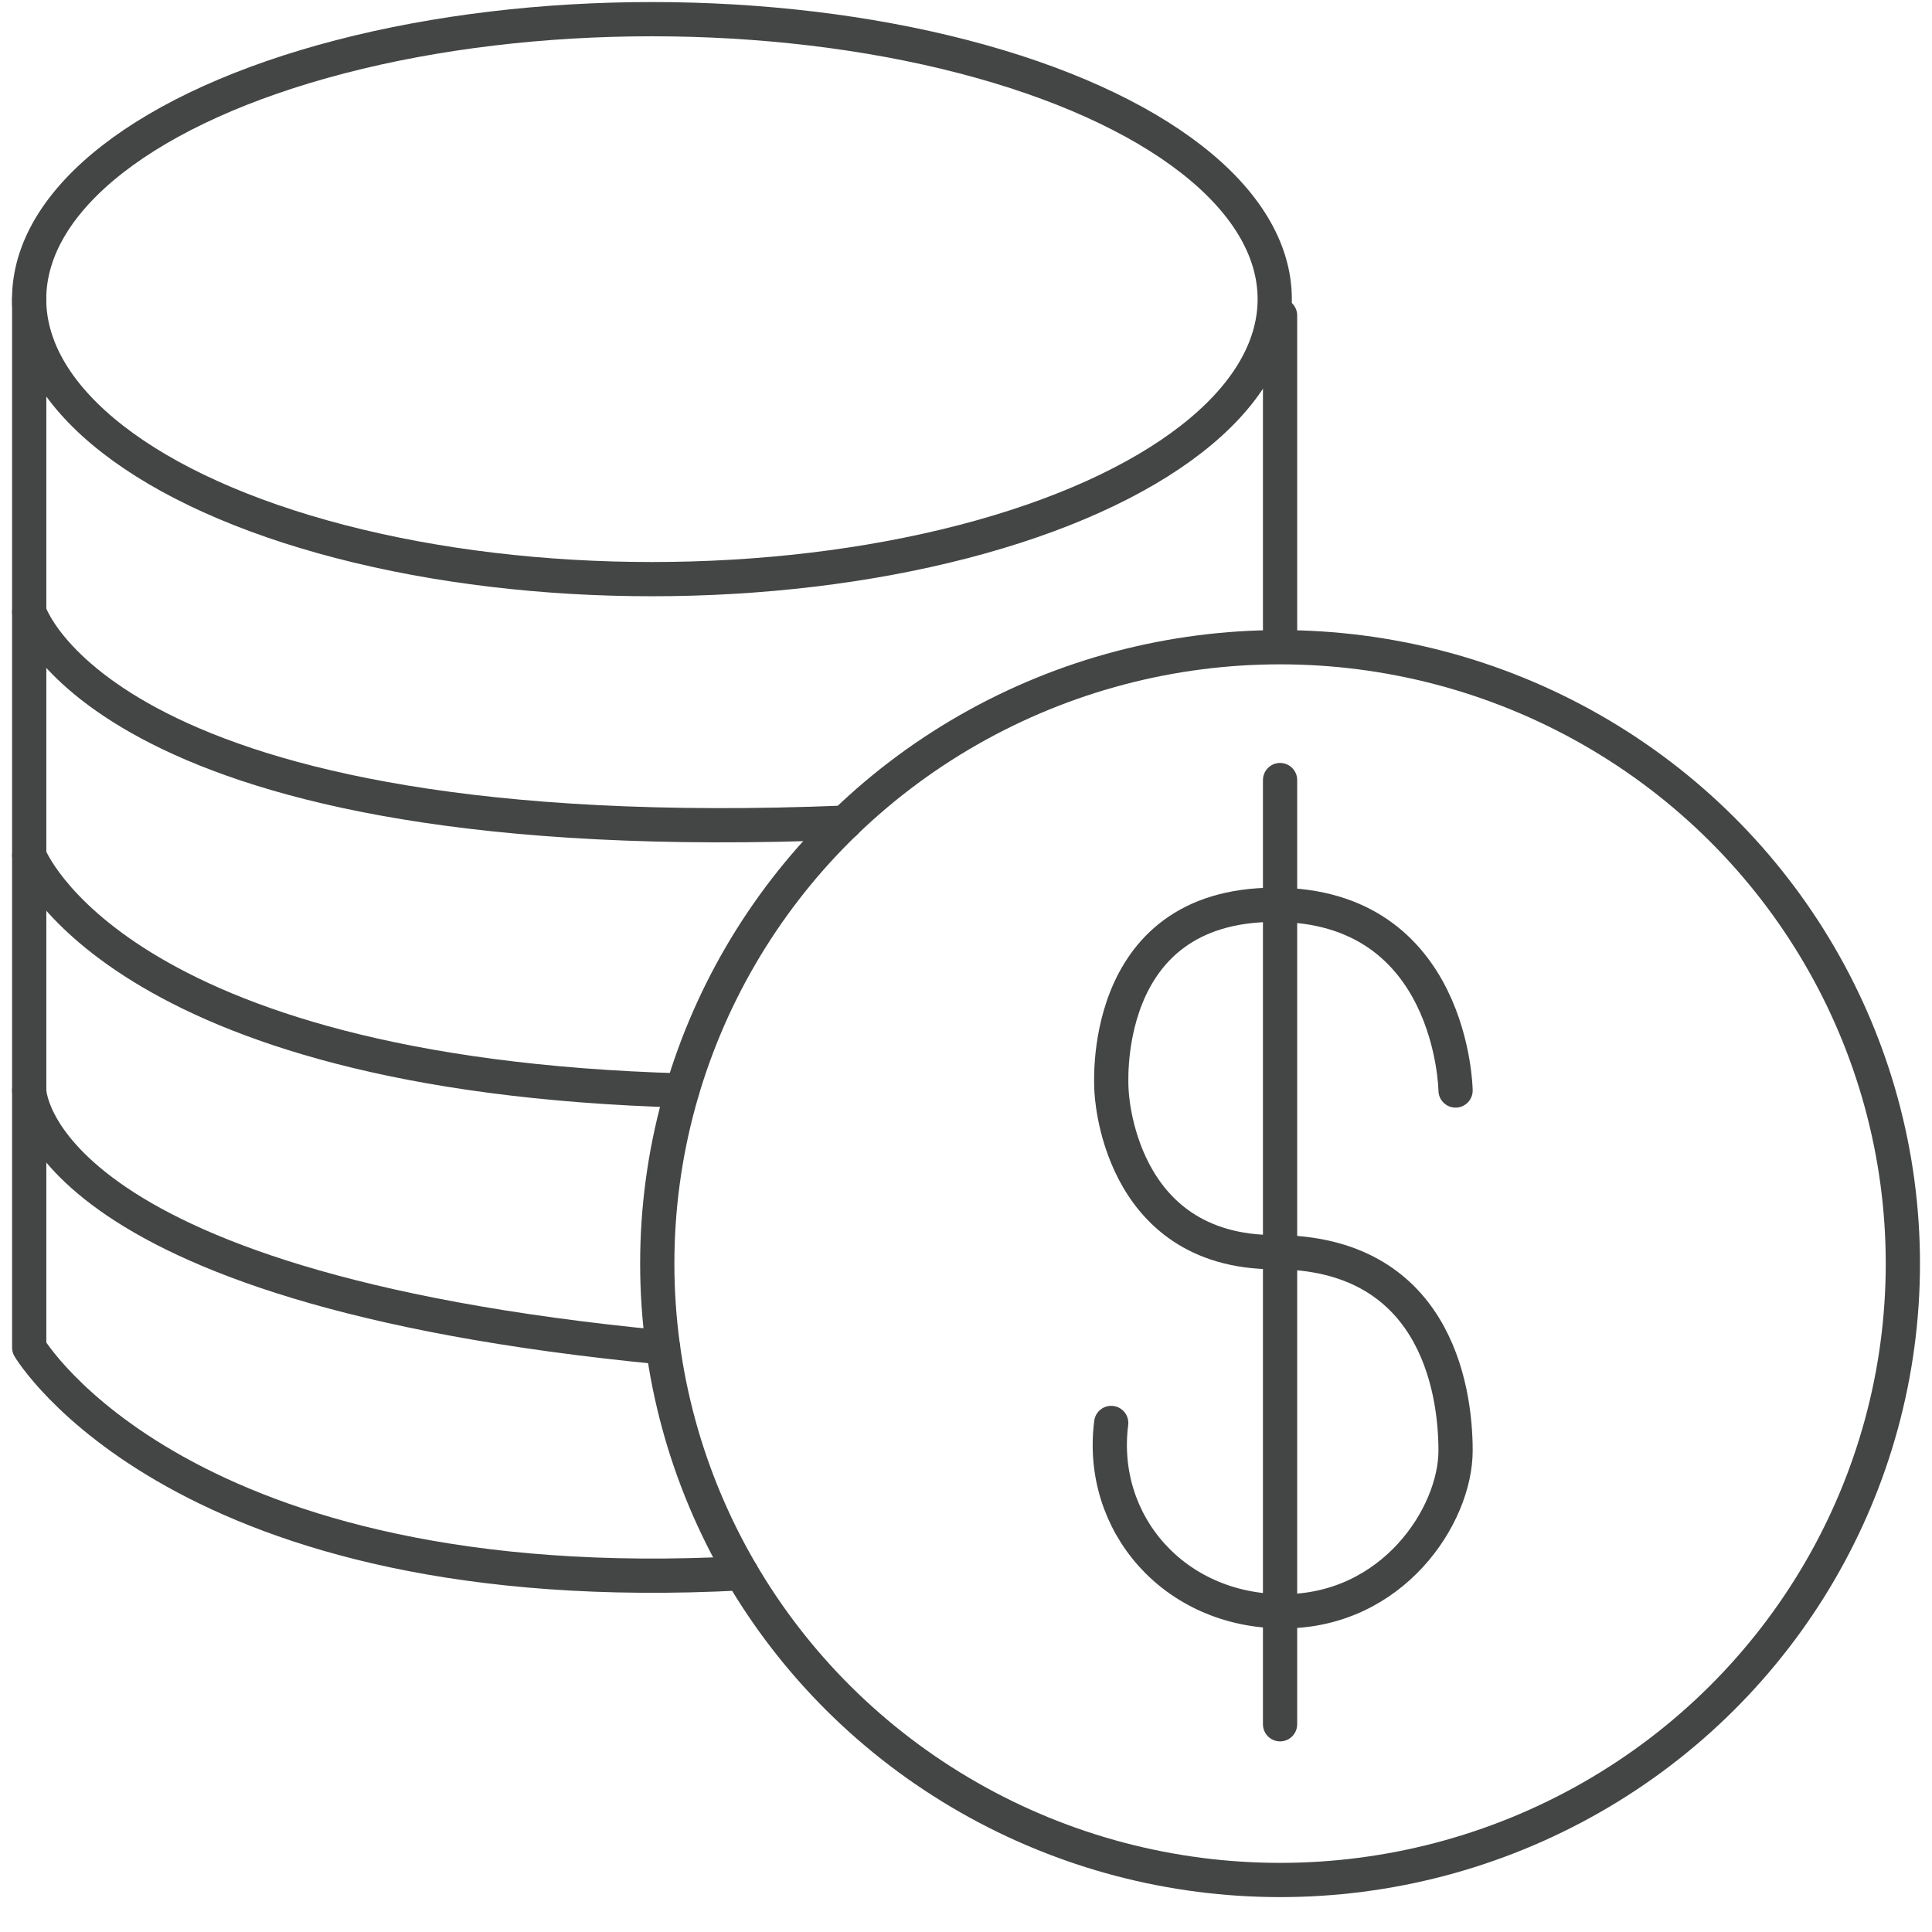
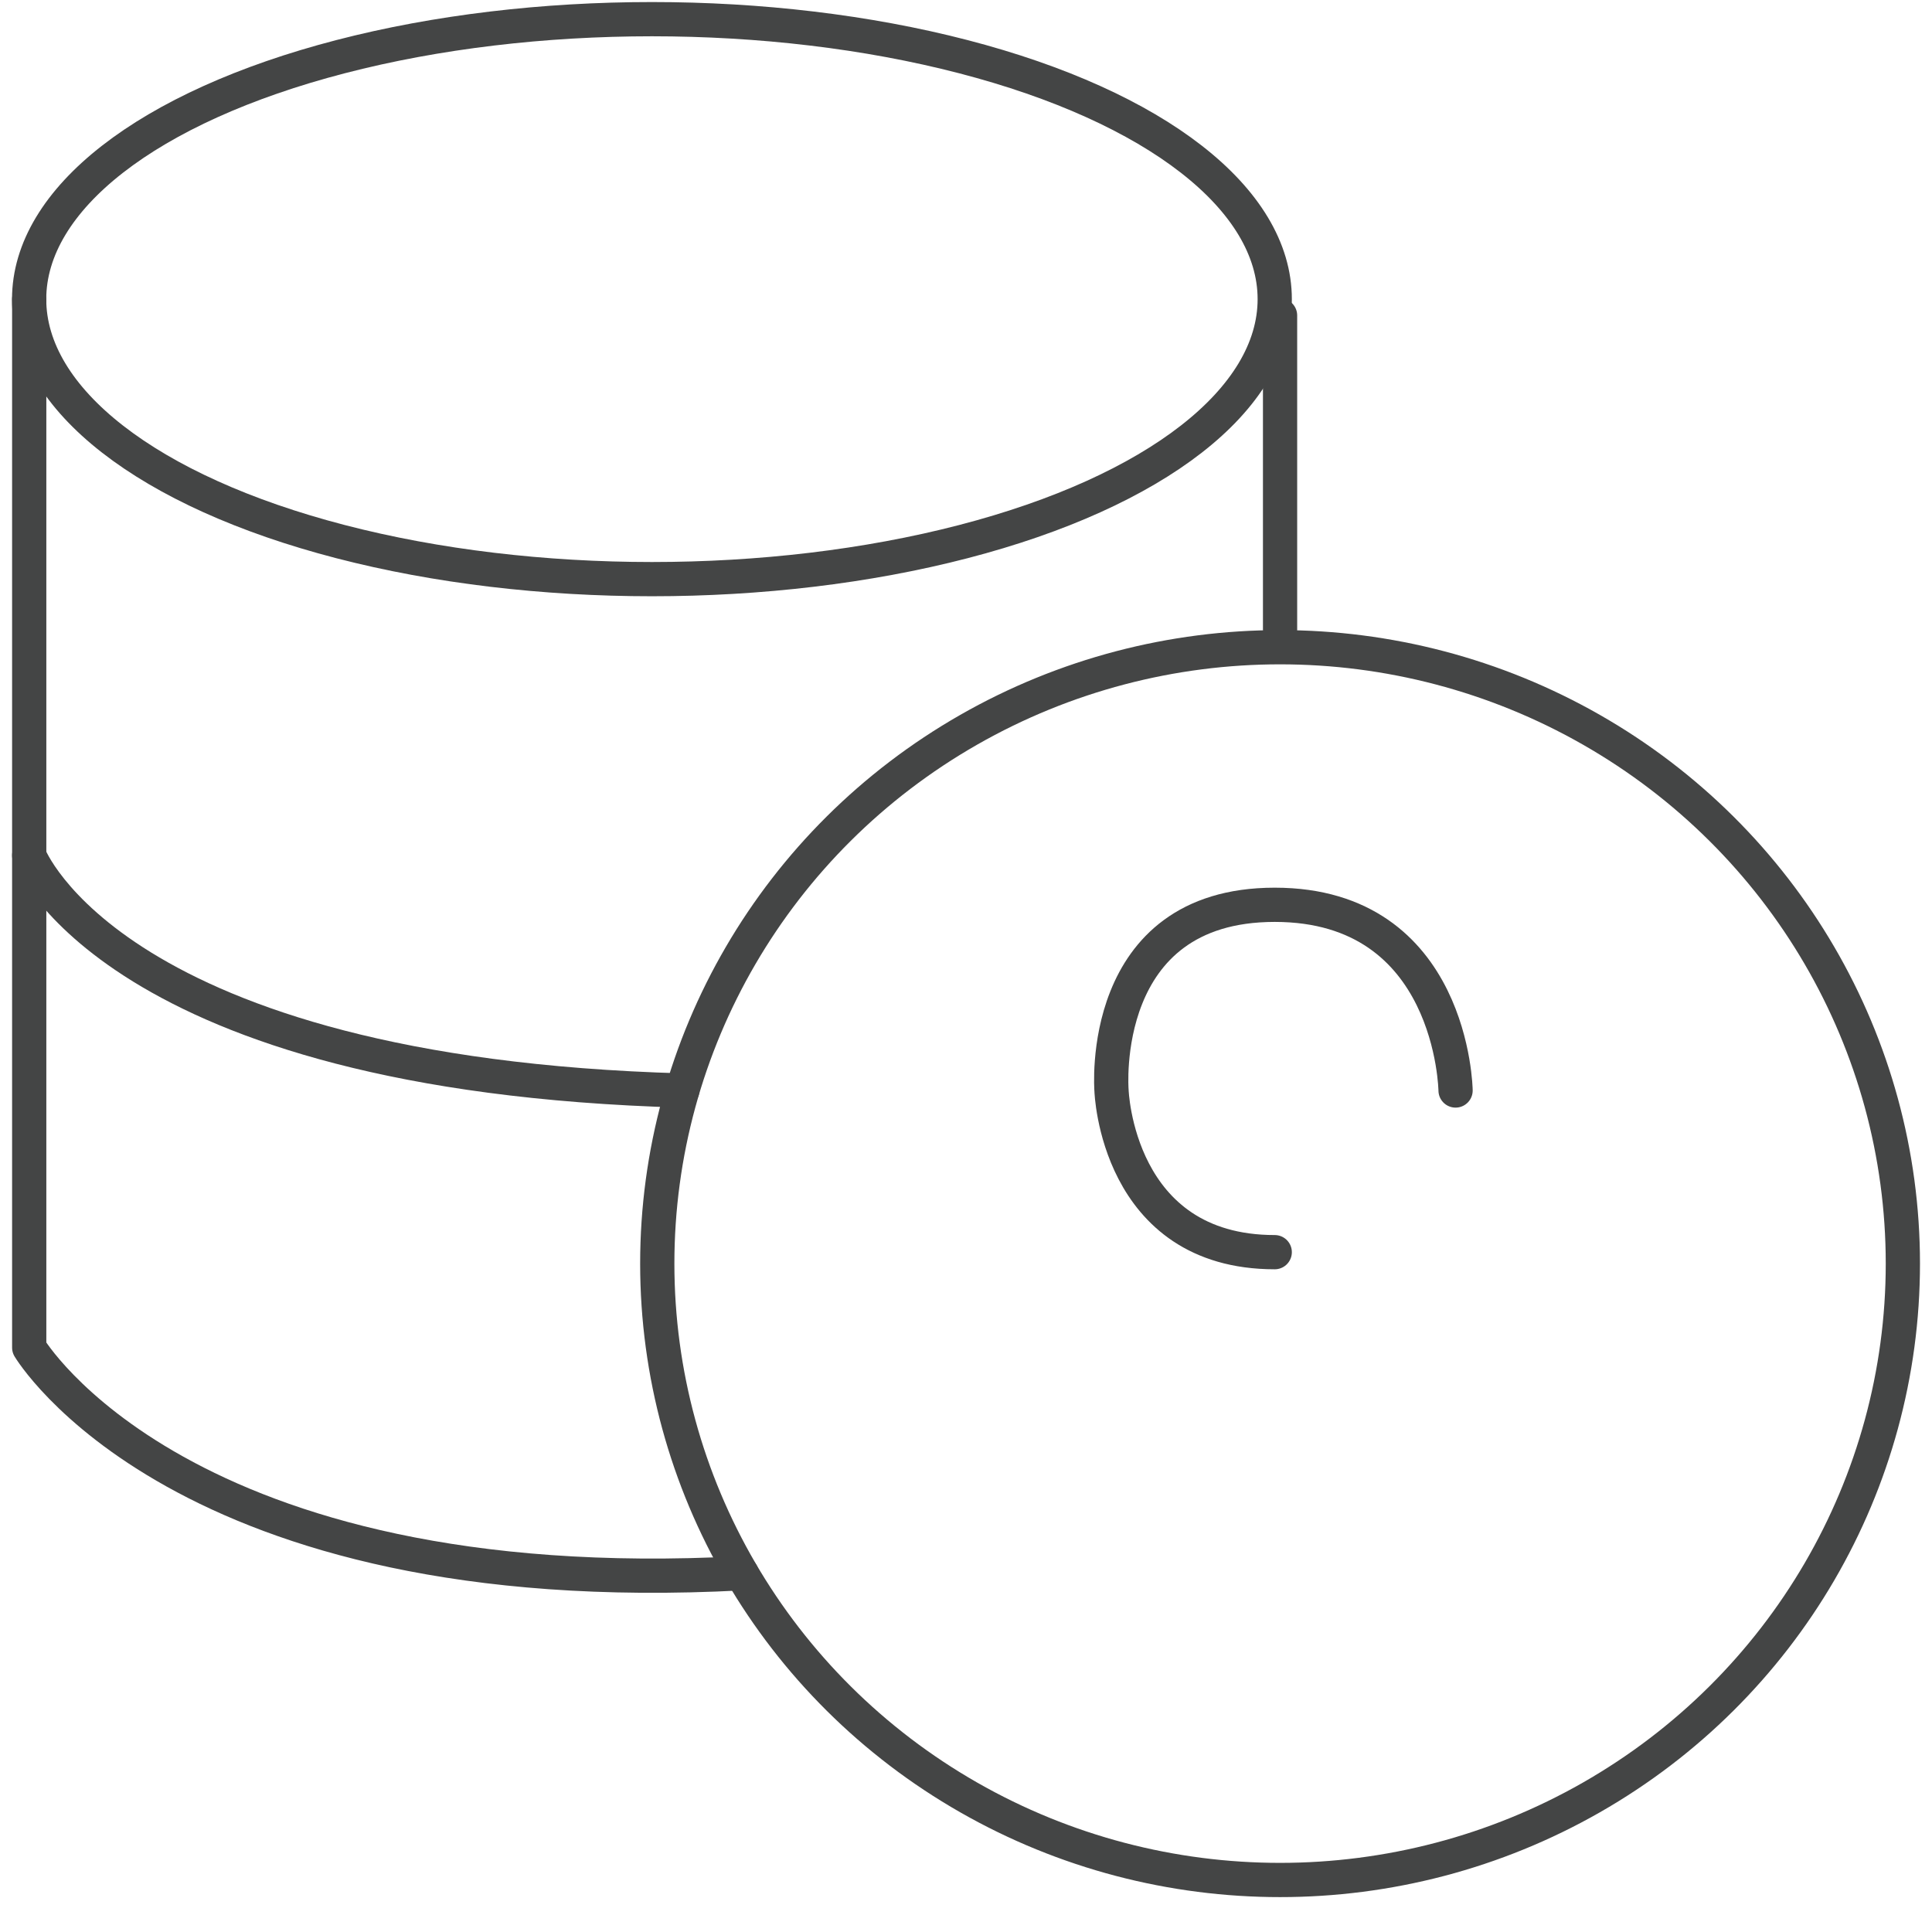
<svg xmlns="http://www.w3.org/2000/svg" id="Layer_1" data-name="Layer 1" viewBox="0 0 250 250">
  <defs>
    <style>
      .cls-1 {
        fill: none;
        stroke: #444545;
        stroke-linecap: round;
        stroke-linejoin: round;
        stroke-width: 4.43px;
      }
    </style>
  </defs>
  <ellipse class="cls-1" cx="84.36" cy="38.71" rx="80.59" ry="36.23" />
  <ellipse class="cls-1" cx="165.64" cy="163.51" rx="80.59" ry="79.76" />
  <path class="cls-1" d="M3.78,38.71v135.67s19.59,33.06,92.17,29.2" />
  <line class="cls-1" x1="165.64" y1="40.82" x2="165.64" y2="81.44" />
-   <path class="cls-1" d="M3.78,79.17s9.66,31.17,105.56,27.28" />
  <path class="cls-1" d="M3.78,110.69s10.76,28.35,84.5,30.42" />
-   <path class="cls-1" d="M3.78,141.11s.27,25.43,82.02,33.25" />
-   <line class="cls-1" x1="165.64" y1="100.94" x2="165.64" y2="223.12" />
-   <path class="cls-1" d="M188.35,141.11s-.32-24.03-23.4-24.03-21.12,24.03-21.12,24.03c0,0,.65,20.92,21.12,20.92s23.4,17.22,23.4,25.67-8.16,20.8-22.28,20.8-23.94-11.37-22.28-24.37" />
+   <path class="cls-1" d="M188.35,141.11s-.32-24.03-23.4-24.03-21.12,24.03-21.12,24.03c0,0,.65,20.92,21.12,20.92" />
</svg>